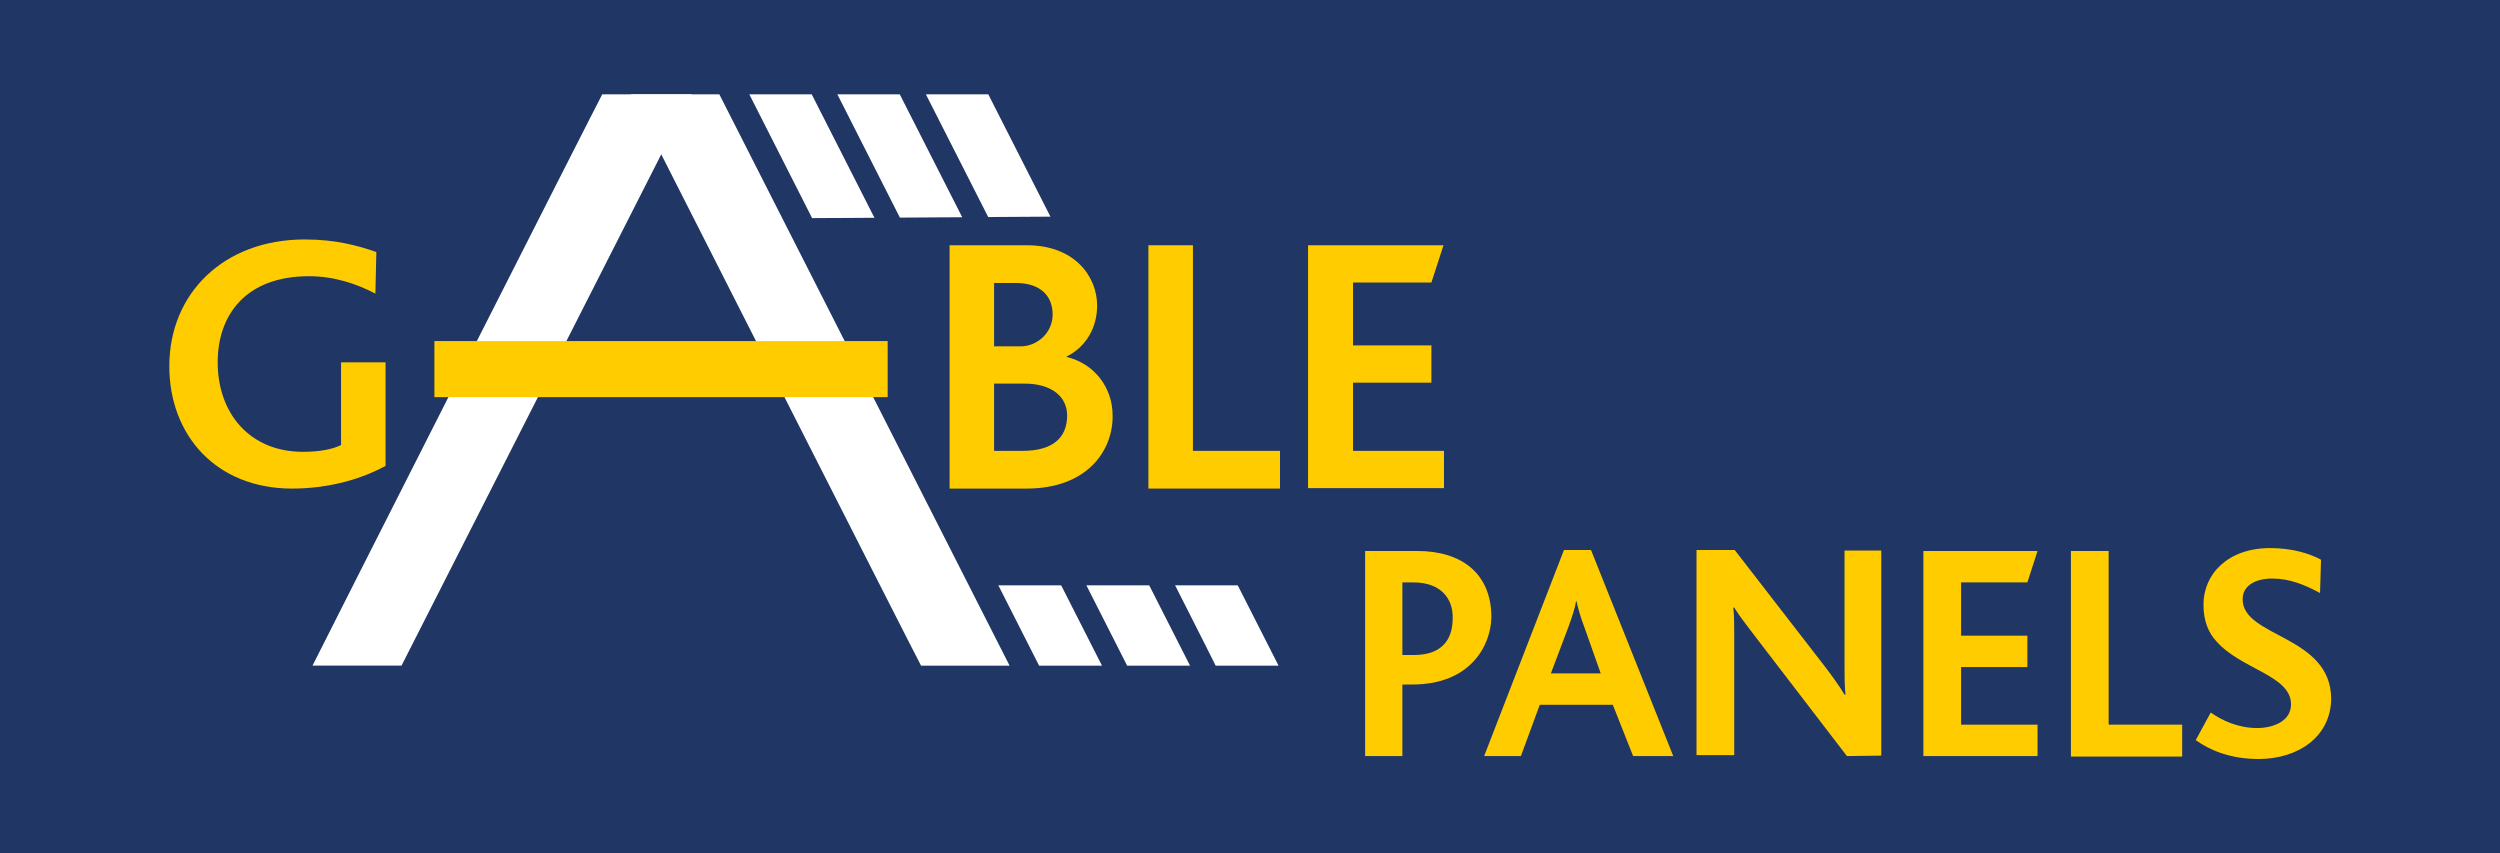
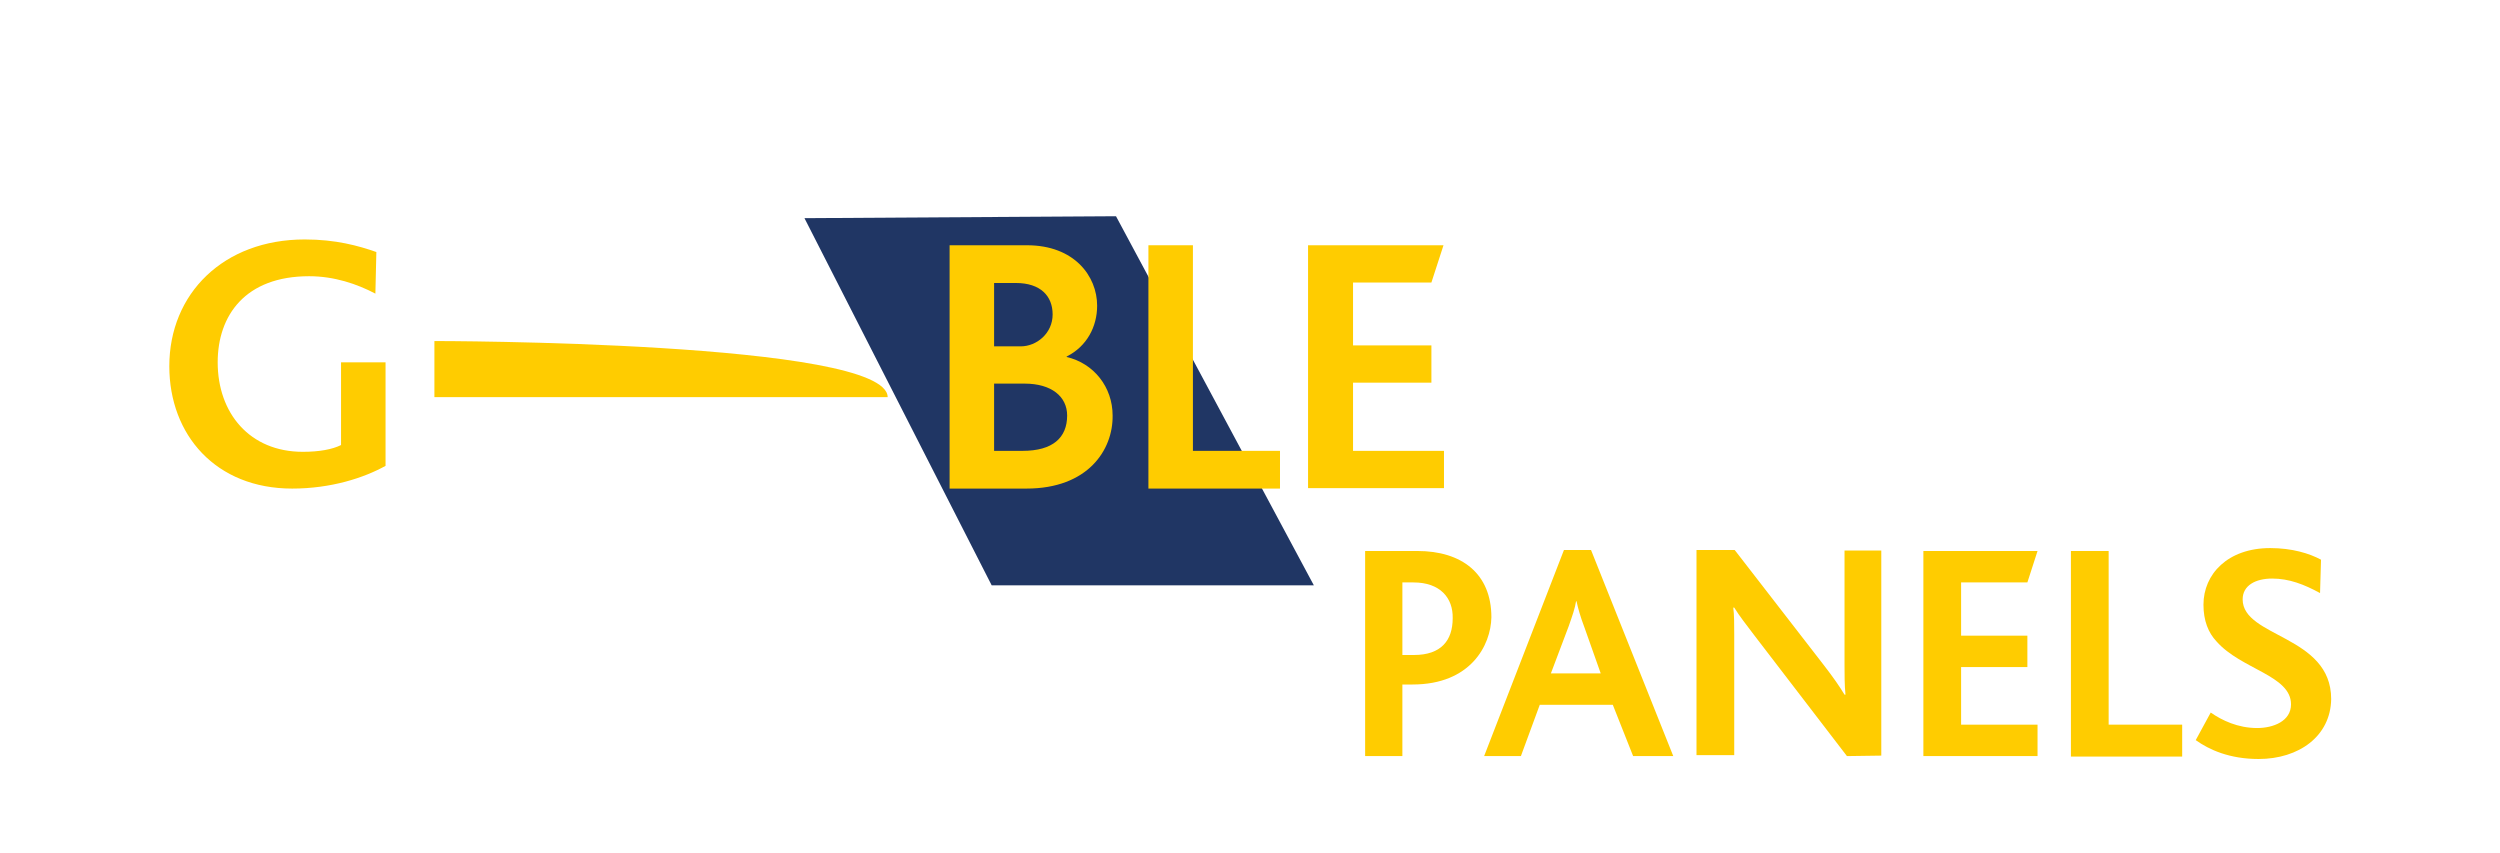
<svg xmlns="http://www.w3.org/2000/svg" version="1.1" id="Layer_1" x="0px" y="0px" viewBox="0 0 516.8 176.4" style="enable-background:new 0 0 516.8 176.4;" xml:space="preserve">
  <style type="text/css">
	.st0{fill:#203664;}
	.st1{fill:#FFFFFF;}
	.st2{fill:#FFCC00;}
</style>
-   <rect class="st0" width="516.8" height="176.5" />
  <path class="st1" d="M64.6,137.6H83l60-118.1h-18.5C124.4,19.5,64.6,137.5,64.6,137.6z" />
  <path class="st1" d="M130.4,19.5h18.3l60,118.1h-18.3C190.3,137.6,130.5,19.7,130.4,19.5z" />
  <g>
-     <path class="st1" d="M154.9,19.5h12.9l60,118.1h-13C214.8,137.6,155,19.7,154.9,19.5z" />
    <path class="st1" d="M173.1,19.5H186l60,118.1h-13C233,137.6,173.2,19.7,173.1,19.5z" />
    <path class="st1" d="M191.4,19.5h12.9l60,118.1h-13C251.4,137.6,191.5,19.7,191.4,19.5z" />
  </g>
  <polygon class="st0" points="166.3,45.1 205,121 271.6,121 230.7,44.7 " />
-   <path class="st2" d="M89.8,70.5v11.6h93.7V70.5C183.4,70.5,89.9,70.5,89.8,70.5z" />
+   <path class="st2" d="M89.8,70.5v11.6h93.7C183.4,70.5,89.9,70.5,89.8,70.5z" />
  <g>
    <g>
      <path class="st2" d="M292,141.5h-2.1v14.8h-7.7v-42.4H293c9.2,0,15.3,4.7,15.3,13.7C308.2,133.4,304,141.5,292,141.5z     M292.2,120.4h-2.3v15h2.4c5.6,0,8-3,8-7.6C300.4,123.6,297.7,120.4,292.2,120.4z" />
      <path class="st2" d="M337.6,156.3l-4.2-10.6h-15.1l-3.9,10.6h-7.6l16.5-42.6h5.6l17,42.6H337.6z M327.5,129.6    c-0.8-2.1-1.3-3.9-1.6-5.3h-0.1c-0.2,1.4-0.8,3.1-1.5,5.1l-3.7,9.8h10.3L327.5,129.6z" />
      <path class="st2" d="M381.8,156.3l-19.1-24.9c-1.8-2.4-3.1-4-4.2-5.8h-0.2c0.2,1.4,0.2,3.7,0.2,5.6v24.9h-7.8v-42.4h7.9l18.5,23.9    c2,2.6,3.1,4.2,4.2,6h0.2c-0.2-1.8-0.2-4.3-0.2-6.2v-23.6h7.6v42.4L381.8,156.3L381.8,156.3z" />
      <path class="st2" d="M397.6,156.3v-42.4h23.6l-2.1,6.5h-13.7v11h13.7v6.5h-13.7v11.9h15.8v6.5L397.6,156.3L397.6,156.3z" />
      <path class="st2" d="M428.1,156.3v-42.4h7.8v35.9h15.2v6.6h-23V156.3z" />
      <path class="st2" d="M466.9,156.9c-6,0-10.2-1.9-13-3.9l3.1-5.7c2.3,1.6,5.6,3.2,9.6,3.2c3.3,0,7-1.4,7-4.9c0-6-10.3-7.2-15.4-13    c-1.7-1.8-2.7-4.3-2.7-7.6c0-6.3,5-11.7,13.8-11.7c4.5,0,8.1,1.1,10.5,2.4l-0.2,6.9c-3.3-1.8-6.4-3-9.9-3c-3.4,0-6.1,1.4-6.1,4.3    c0,7.9,18.3,7.4,18.3,20.6C481.8,152.2,475.2,156.9,466.9,156.9z" />
    </g>
  </g>
  <path class="st2" d="M60.4,101C44.6,101,35,89.9,35,75.7c0-15,11.2-26.2,28-26.2c6.4,0,11.1,1.3,14.8,2.6l-0.2,8.6  c-3.8-2-8.5-3.6-13.7-3.6C50.7,57.1,45,65.2,45,74.9c0,10.5,6.6,18.5,17.6,18.5c3.4,0,6.1-0.5,7.9-1.4V74.9h9.2v21.4  C75.2,98.8,68.4,101,60.4,101z" />
  <path class="st2" d="M212.2,101h-15.9V50.7h16c9.8,0,14.5,6.4,14.5,12.5c0,4.3-2.1,8.4-6.3,10.5v0.1c5.6,1.3,9.5,6.2,9.5,12.1  C230.1,93,224.9,101,212.2,101z M210,58.5h-4.5v13.1h5.5c3.3,0,6.6-2.7,6.6-6.6C217.6,61.2,215.1,58.5,210,58.5z M211.8,79.3h-6.3  v13.9h5.9c6.2,0,9.2-2.7,9.2-7.3C220.6,82,217.4,79.3,211.8,79.3z" />
  <path class="st2" d="M237.4,101V50.7h9.2v42.5h18v7.8H237.4L237.4,101z" />
  <path class="st2" d="M270.4,101V50.7h28l-2.5,7.7h-16.2v13h16.2v7.7h-16.2v14.1h18.8v7.7h-28.1V101z" />
</svg>